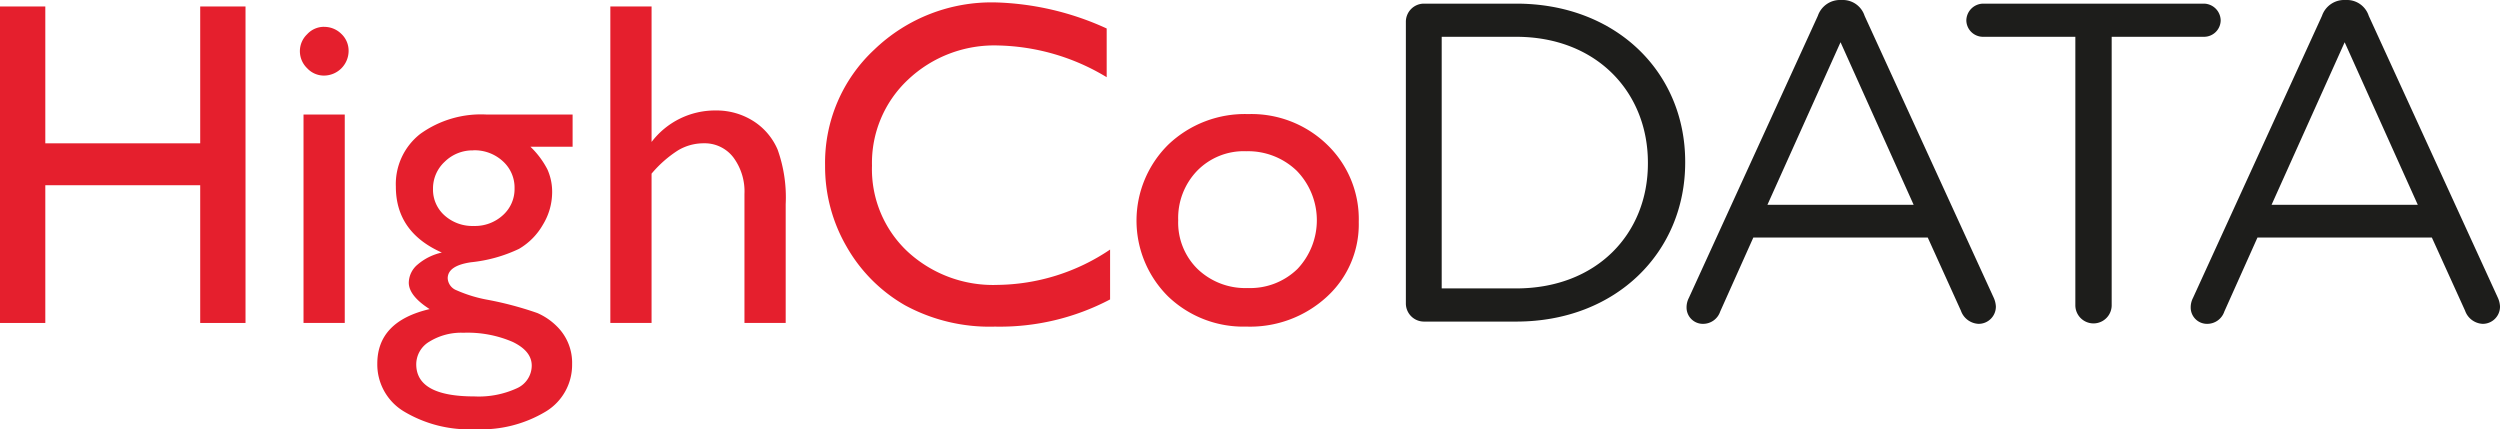
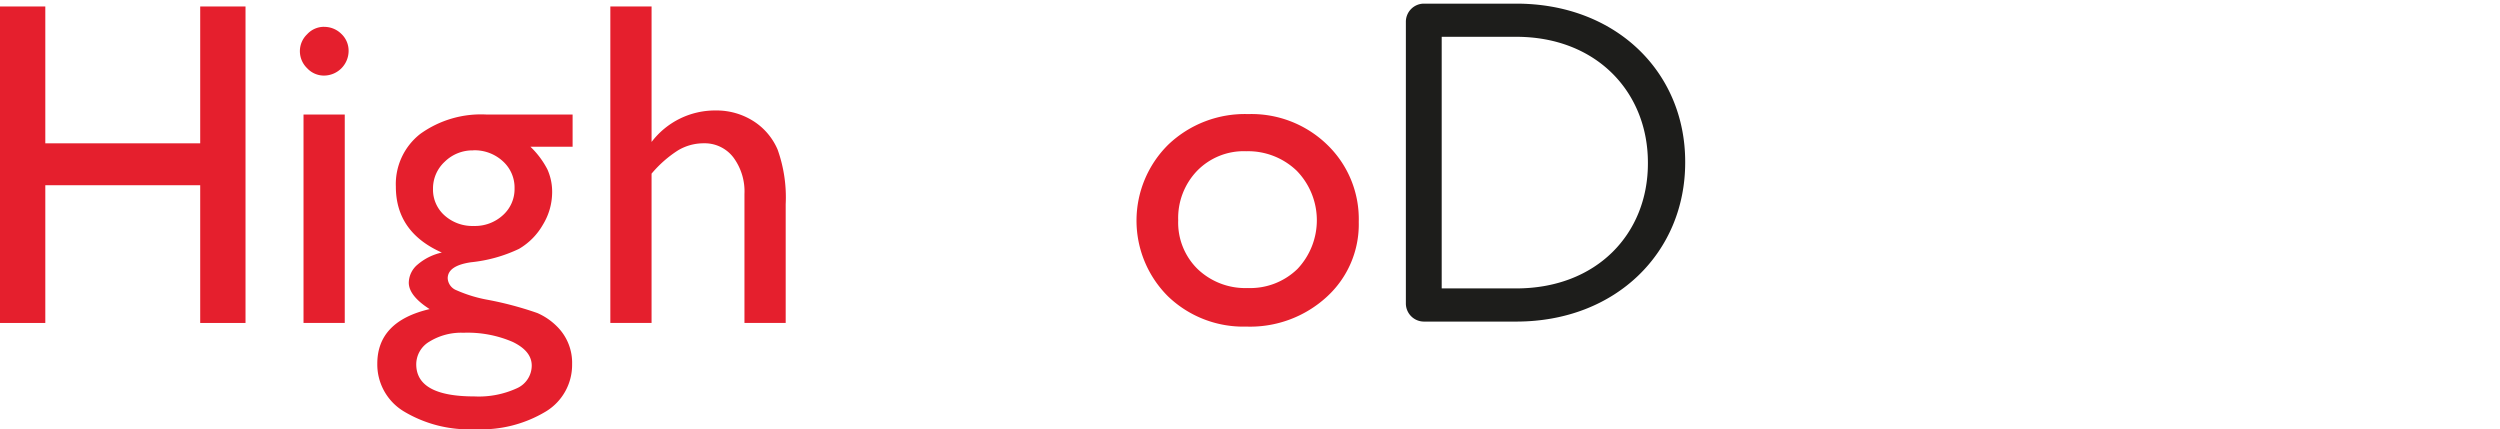
<svg xmlns="http://www.w3.org/2000/svg" id="Calque_1" data-name="Calque 1" width="83.138mm" height="14.274mm" viewBox="0 0 235.668 40.46">
  <g>
    <path d="M162.182,34.248a1.709,1.709,0,0,1,1.67-1.713h8.734c9.419,0,15.927,6.465,15.927,14.9v.086c0,8.435-6.508,14.985-15.927,14.985h-8.734a1.709,1.709,0,0,1-1.67-1.712Zm10.4,25.132c7.578,0,12.416-5.138,12.416-11.774V47.52c0-6.636-4.838-11.859-12.416-11.859h-7.022V59.38Z" transform="translate(-29.655 -32.193)" style="fill: #1d1d1b" />
-     <path d="M188.857,60.279l12.159-26.588a2.209,2.209,0,0,1,2.141-1.5h.171a2.158,2.158,0,0,1,2.1,1.5l12.159,26.545a2.28,2.28,0,0,1,.214.857,1.626,1.626,0,0,1-1.627,1.627,1.848,1.848,0,0,1-1.67-1.242l-3.125-6.893H194.936l-3.125,6.979a1.7,1.7,0,0,1-1.628,1.156,1.536,1.536,0,0,1-1.541-1.542,1.943,1.943,0,0,1,.215-.9M210.05,51.5l-6.893-15.327L196.264,51.5Z" transform="translate(-29.655 -32.193)" style="fill: #1d1d1b" />
-     <path d="M225.292,35.661H216.6a1.572,1.572,0,0,1-1.584-1.542,1.609,1.609,0,0,1,1.584-1.584h20.808a1.609,1.609,0,0,1,1.585,1.584,1.572,1.572,0,0,1-1.585,1.542h-8.691V61.007a1.713,1.713,0,0,1-3.425,0Z" transform="translate(-29.655 -32.193)" style="fill: #1d1d1b" />
-     <path d="M236.381,60.279,248.54,33.691a2.209,2.209,0,0,1,2.14-1.5h.172a2.158,2.158,0,0,1,2.1,1.5l12.159,26.545a2.28,2.28,0,0,1,.214.857A1.626,1.626,0,0,1,263.7,62.72a1.848,1.848,0,0,1-1.67-1.242L258.9,54.585H242.46l-3.125,6.979a1.7,1.7,0,0,1-1.628,1.156,1.536,1.536,0,0,1-1.541-1.542,1.943,1.943,0,0,1,.215-.9M257.574,51.5,250.68,36.175,243.788,51.5Z" transform="translate(-29.655 -32.193)" style="fill: #1d1d1b" />
    <polygon points="18.873 0.61 23.144 0.61 23.144 30.444 18.873 30.444 18.873 17.46 4.271 17.46 4.271 30.444 0 30.444 0 0.61 4.271 0.61 4.271 13.51 18.873 13.51 18.873 0.61" style="fill: #e51f2d" />
    <path d="M60.189,34.725a2.278,2.278,0,0,1,1.645.663,2.173,2.173,0,0,1,.683,1.623,2.332,2.332,0,0,1-2.328,2.306,2.151,2.151,0,0,1-1.58-.694,2.227,2.227,0,0,1-.684-1.612,2.2,2.2,0,0,1,.684-1.591,2.152,2.152,0,0,1,1.58-.7M58.267,42.99h3.887V62.637H58.267Z" transform="translate(-29.655 -32.193)" style="fill: #e51f2d" />
    <path d="M66.971,49.781a6.005,6.005,0,0,1,2.3-4.965,9.8,9.8,0,0,1,6.269-1.826h8.093v3.033H79.656a8.14,8.14,0,0,1,1.6,2.135,5.147,5.147,0,0,1,.448,2.2,5.893,5.893,0,0,1-.875,3.022,6.176,6.176,0,0,1-2.253,2.274,13.744,13.744,0,0,1-4.517,1.26q-2.2.321-2.2,1.516a1.284,1.284,0,0,0,.822,1.121,12.922,12.922,0,0,0,2.98.908A32.278,32.278,0,0,1,80.307,61.7a5.978,5.978,0,0,1,1.869,1.281,4.81,4.81,0,0,1,1.41,3.545A5.134,5.134,0,0,1,81.1,70.988a11.8,11.8,0,0,1-6.653,1.665,11.928,11.928,0,0,1-6.716-1.676,5.165,5.165,0,0,1-2.509-4.5q0-3.994,4.933-5.147-1.967-1.26-1.965-2.5a2.279,2.279,0,0,1,.843-1.708A5.219,5.219,0,0,1,71.306,56q-4.335-1.923-4.335-6.215m6.385,13.775a5.7,5.7,0,0,0-3.214.832,2.489,2.489,0,0,0-1.249,2.136q0,3.031,5.467,3.033a8.621,8.621,0,0,0,4-.759,2.347,2.347,0,0,0,1.42-2.146q0-1.367-1.794-2.232a10.711,10.711,0,0,0-4.634-.864m.918-17.192a3.736,3.736,0,0,0-2.69,1.068A3.428,3.428,0,0,0,70.473,50,3.249,3.249,0,0,0,71.562,52.5a3.933,3.933,0,0,0,2.755.993,3.89,3.89,0,0,0,2.744-1.015,3.3,3.3,0,0,0,1.1-2.53,3.342,3.342,0,0,0-1.111-2.563,3.936,3.936,0,0,0-2.776-1.025" transform="translate(-29.655 -32.193)" style="fill: #e51f2d" />
    <path d="M87.19,32.8h3.887V45.574a7.519,7.519,0,0,1,6.044-2.968,6.483,6.483,0,0,1,3.524.982,5.948,5.948,0,0,1,2.316,2.712,13.4,13.4,0,0,1,.759,5.147v11.19H99.833V50.486a5.373,5.373,0,0,0-1.057-3.47A3.4,3.4,0,0,0,95.989,45.7a4.7,4.7,0,0,0-2.413.662,10.969,10.969,0,0,0-2.5,2.2V62.637H87.19Z" transform="translate(-29.655 -32.193)" style="fill: #e51f2d" />
-     <path d="M134.3,55.718v4.7a22.3,22.3,0,0,1-10.849,2.563,16.71,16.71,0,0,1-8.478-2.008,14.772,14.772,0,0,1-5.51-5.53,15.021,15.021,0,0,1-2.029-7.625,14.56,14.56,0,0,1,4.645-10.955,15.944,15.944,0,0,1,11.458-4.442,26.883,26.883,0,0,1,10.442,2.456v4.592a20.545,20.545,0,0,0-10.229-2.99,11.825,11.825,0,0,0-8.51,3.235,10.744,10.744,0,0,0-3.385,8.1,10.635,10.635,0,0,0,3.332,8.073,11.878,11.878,0,0,0,8.521,3.161A19.328,19.328,0,0,0,134.3,55.718" transform="translate(-29.655 -32.193)" style="fill: #e51f2d" />
    <path d="M147.32,42.947a10.248,10.248,0,0,1,7.453,2.894,9.733,9.733,0,0,1,2.968,7.272,9.243,9.243,0,0,1-3.011,7.058,10.682,10.682,0,0,1-7.581,2.808,10.245,10.245,0,0,1-7.389-2.851,10.065,10.065,0,0,1,.032-14.308,10.452,10.452,0,0,1,7.528-2.873m-.214,3.5a6.143,6.143,0,0,0-4.592,1.836,6.421,6.421,0,0,0-1.793,4.677,6.126,6.126,0,0,0,1.836,4.6,6.5,6.5,0,0,0,4.72,1.784,6.385,6.385,0,0,0,4.687-1.8,6.683,6.683,0,0,0-.074-9.258,6.609,6.609,0,0,0-4.784-1.836" transform="translate(-29.655 -32.193)" style="fill: #e51f2d" />
  </g>
</svg>